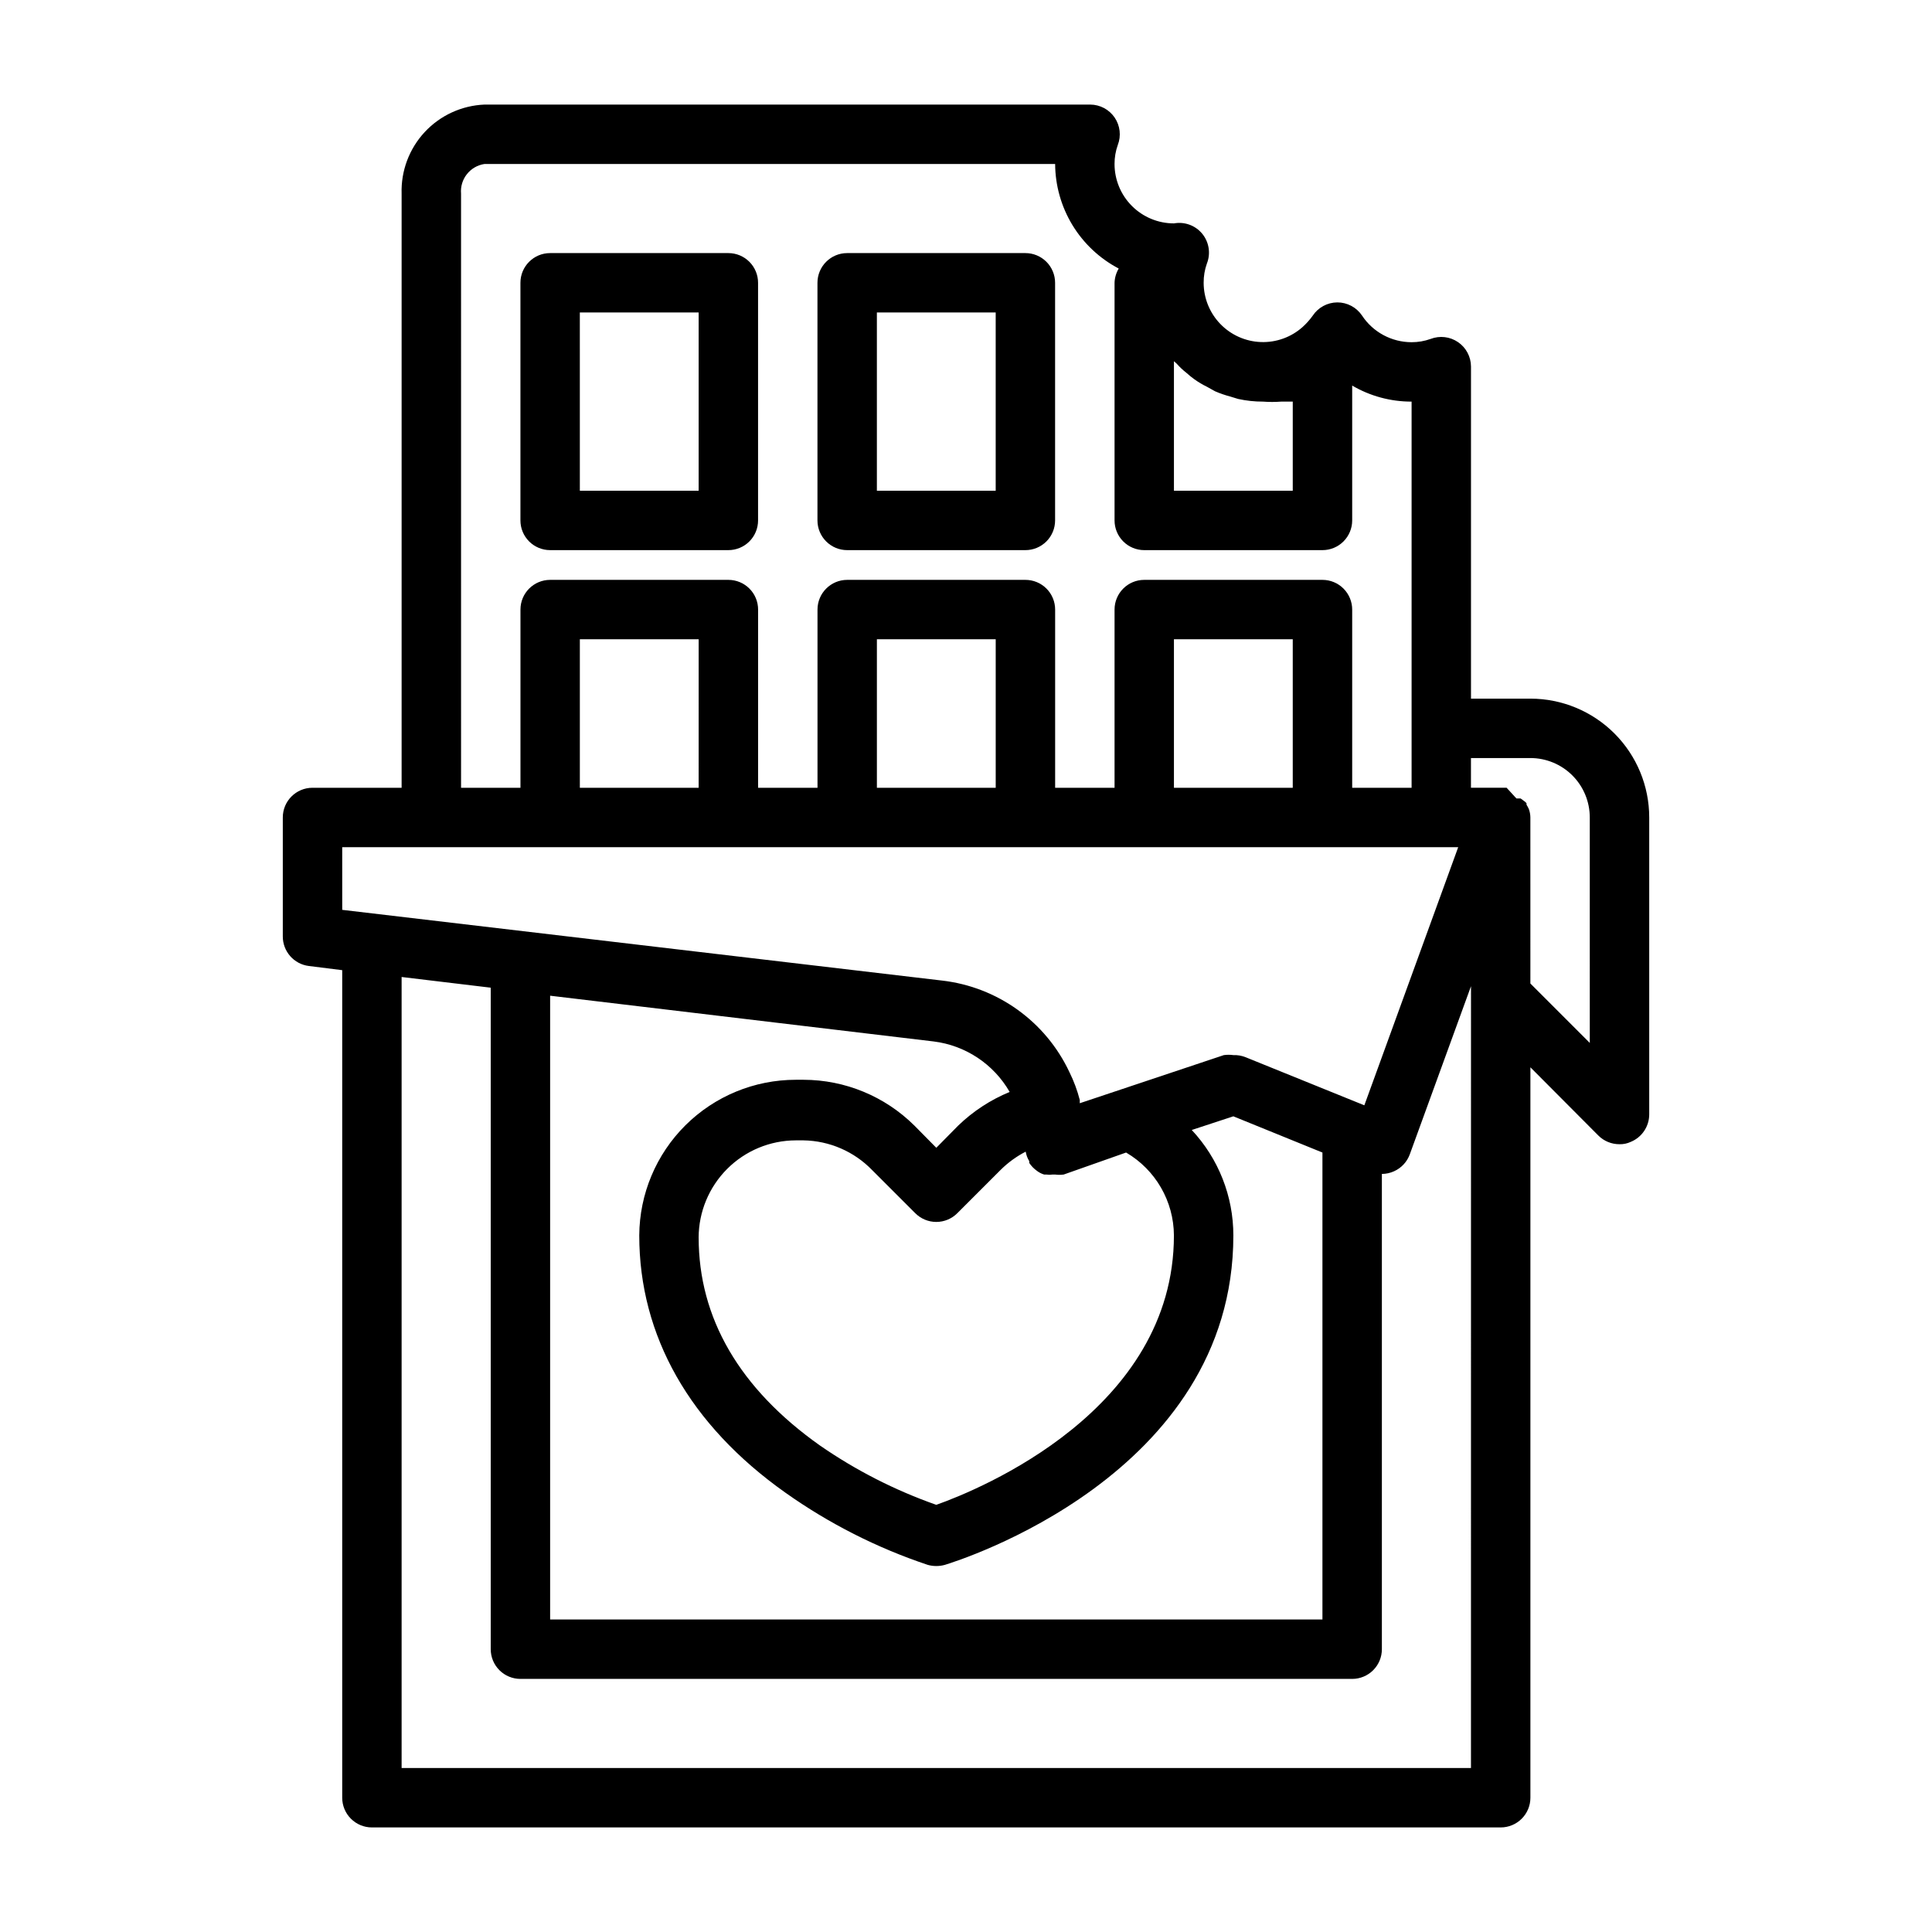
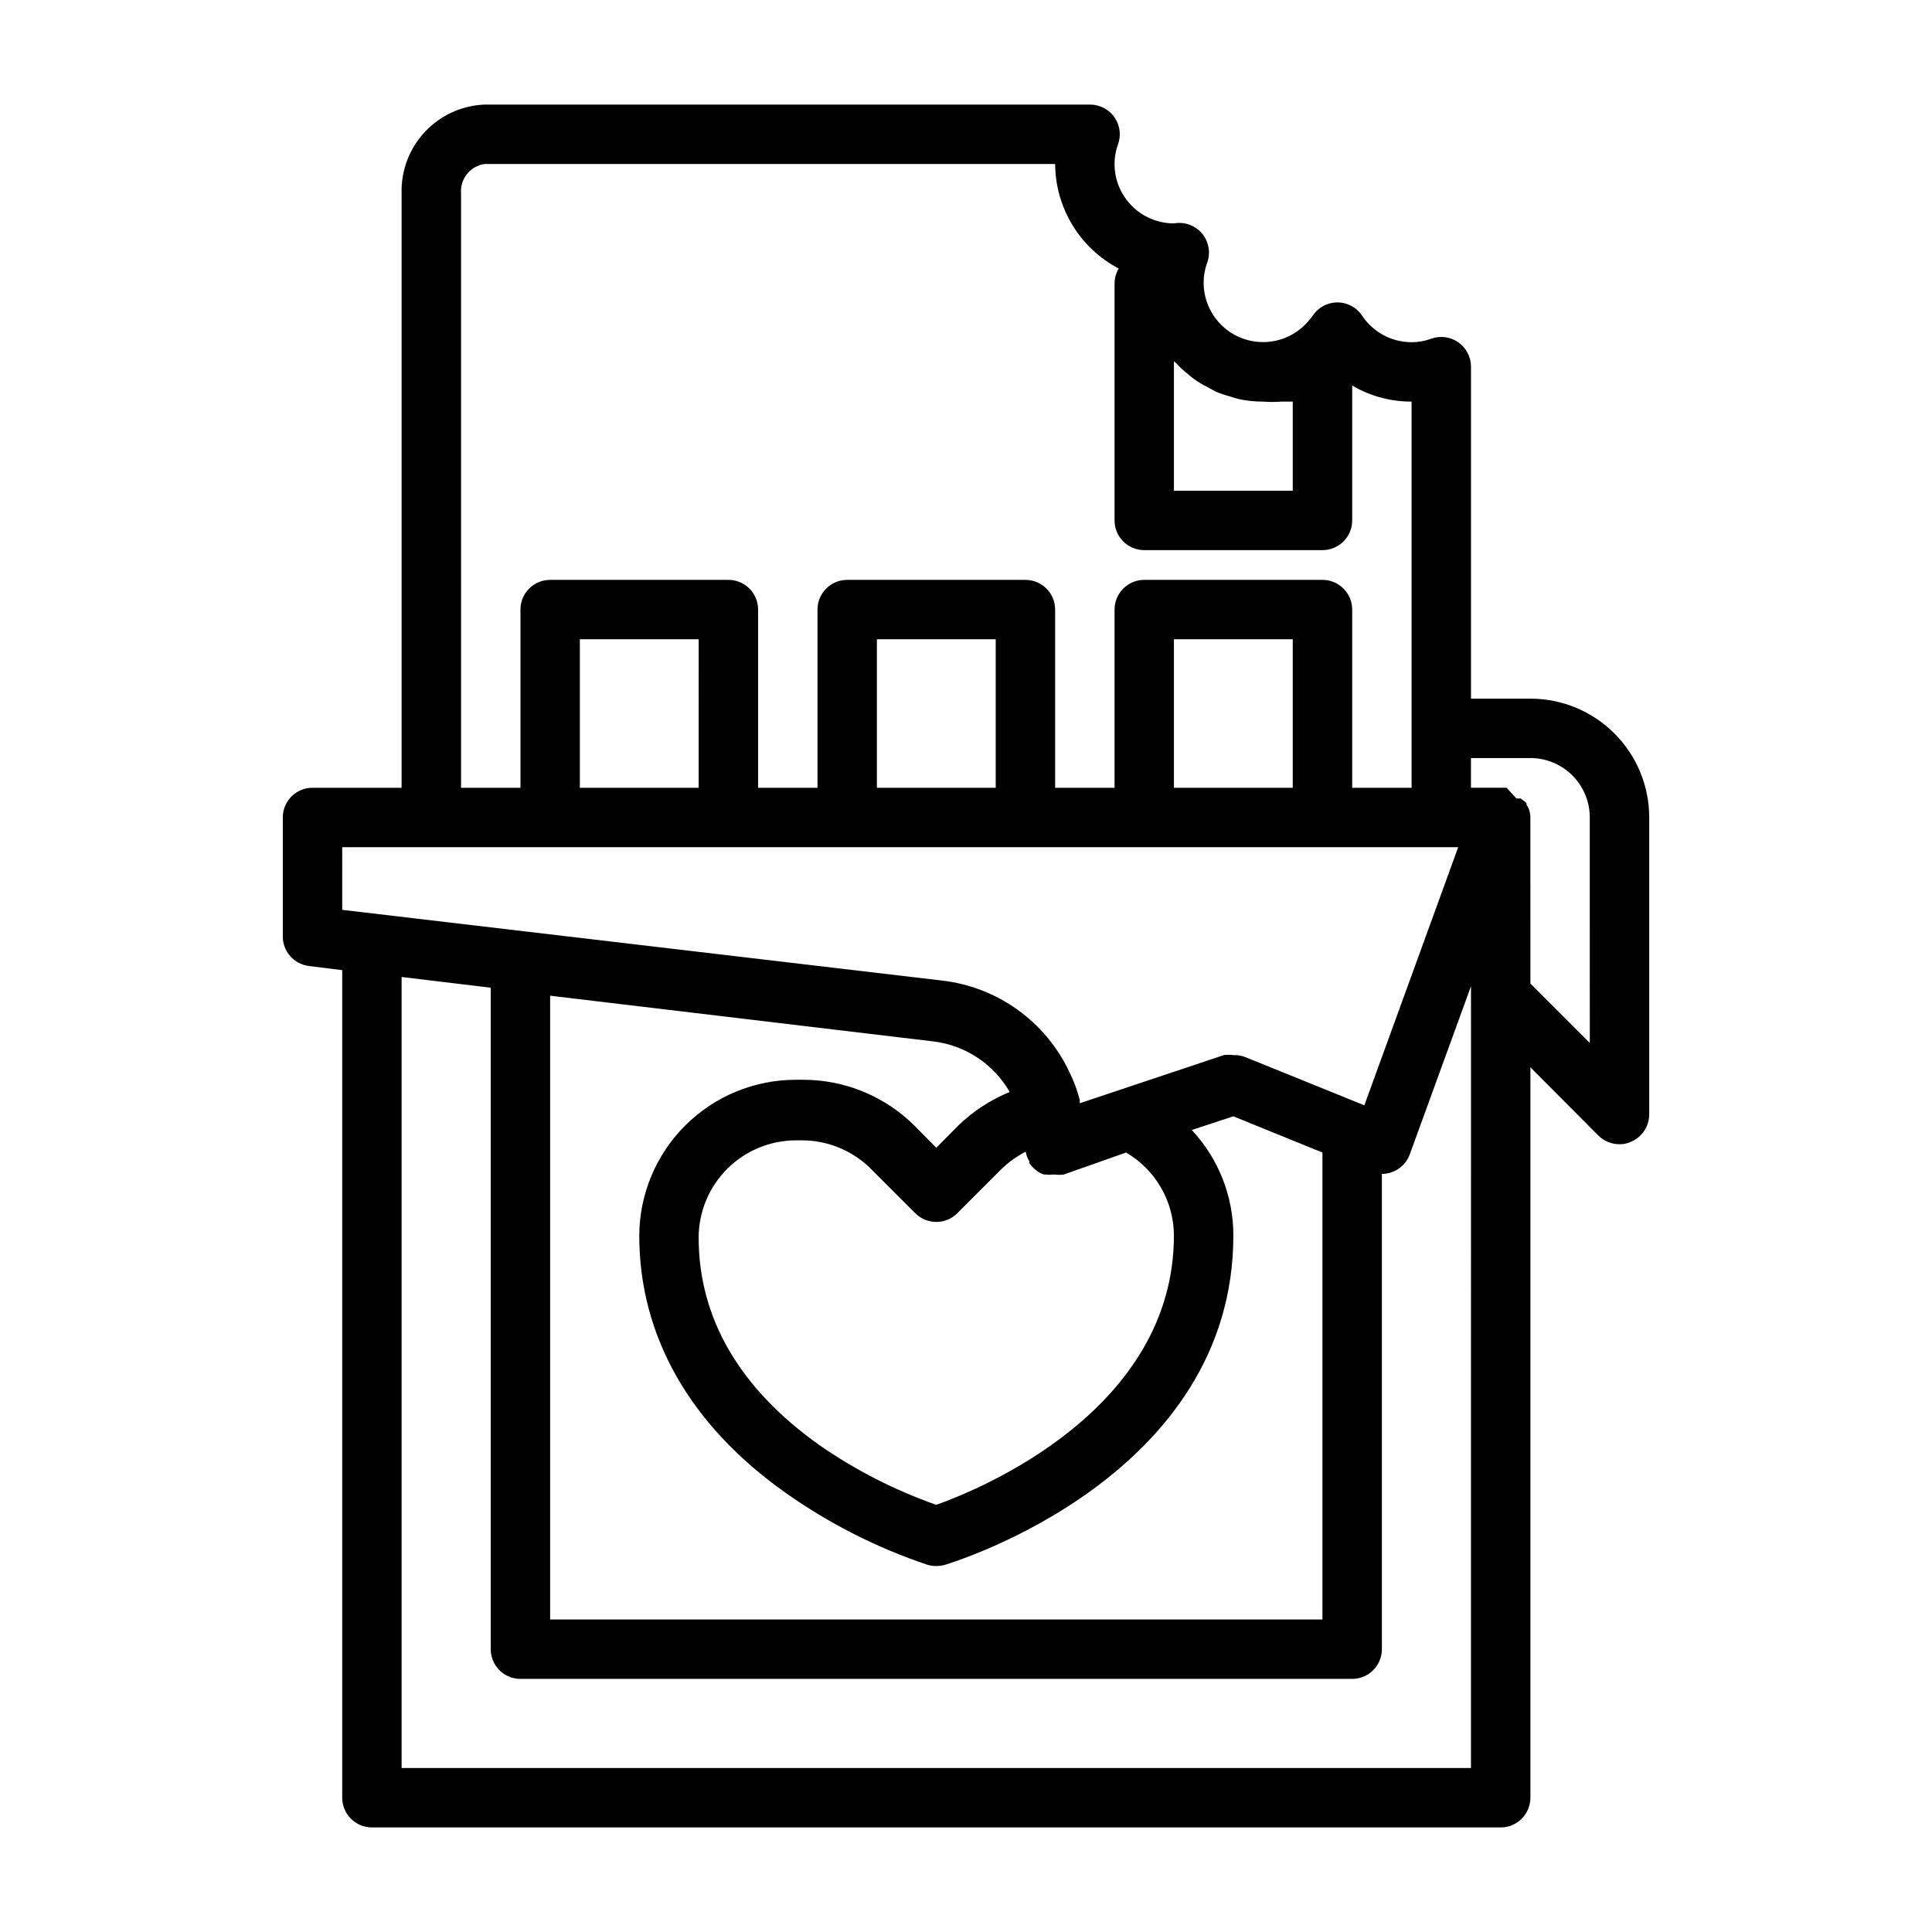
<svg xmlns="http://www.w3.org/2000/svg" fill="#000000" width="800px" height="800px" version="1.1" viewBox="144 144 512 512">
  <g>
-     <path d="m289.79 289.79h47.234c2.086 0 4.09-0.828 5.566-2.305 1.477-1.477 2.305-3.477 2.305-5.566v-62.977c0-2.086-0.828-4.09-2.305-5.566-1.477-1.477-3.481-2.305-5.566-2.305h-47.234c-4.348 0-7.871 3.523-7.871 7.871v62.977c0 2.09 0.828 4.09 2.305 5.566 1.477 1.477 3.481 2.305 5.566 2.305zm7.871-62.977h31.488v47.23l-31.484 0.004z" />
-     <path d="m368.51 289.79h47.23c2.09 0 4.09-0.828 5.566-2.305 1.477-1.477 2.305-3.477 2.305-5.566v-62.977c0-2.086-0.828-4.09-2.305-5.566-1.477-1.477-3.477-2.305-5.566-2.305h-47.23c-4.348 0-7.875 3.523-7.875 7.871v62.977c0 2.09 0.832 4.09 2.309 5.566 1.477 1.477 3.477 2.305 5.566 2.305zm7.871-62.977h31.488v47.23l-31.488 0.004z" />
    <path d="m549.57 329.15h-15.742v-88.008c-0.008-2.59-1.293-5.012-3.43-6.473-2.141-1.465-4.859-1.781-7.277-0.848-1.617 0.578-3.32 0.875-5.039 0.867-5.293-0.004-10.234-2.664-13.145-7.086-1.469-2.168-3.918-3.469-6.535-3.465-2.633 0.016-5.086 1.344-6.535 3.543-0.781 1.09-1.68 2.09-2.676 2.992-3.035 2.703-7.004 4.129-11.066 3.973-4.062-0.152-7.91-1.875-10.734-4.801-2.824-2.93-4.406-6.836-4.41-10.902-0.016-1.742 0.277-3.477 0.863-5.117 1.047-2.656 0.57-5.676-1.242-7.883-1.816-2.207-4.684-3.258-7.496-2.742-4.176 0-8.18-1.66-11.133-4.613-2.953-2.953-4.609-6.957-4.609-11.133-0.008-1.715 0.285-3.422 0.863-5.039 0.934-2.414 0.617-5.137-0.844-7.277-1.465-2.137-3.883-3.418-6.477-3.426h-160.51c-6.035 0.246-11.73 2.863-15.844 7.285-4.113 4.426-6.312 10.293-6.121 16.328v157.44h-23.617c-4.348 0-7.871 3.523-7.871 7.871v31.488c-0.027 4.004 2.953 7.394 6.93 7.875l8.816 1.102v219.31c0 2.09 0.828 4.09 2.305 5.566 1.477 1.477 3.477 2.309 5.566 2.309h299.14c2.086 0 4.09-0.832 5.566-2.309 1.477-1.477 2.305-3.477 2.305-5.566v-193.57l18.027 18.105c1.484 1.473 3.496 2.293 5.59 2.281 1.031 0.027 2.055-0.188 2.992-0.629 2.938-1.207 4.863-4.066 4.879-7.242v-78.723c0-8.348-3.316-16.359-9.223-22.266-5.906-5.902-13.914-9.223-22.266-9.223zm-66.047-78.719h3.07v23.617h-31.488v-34.324l0.707 0.629 0.004 0.004c0.812 0.918 1.707 1.762 2.676 2.516 0.645 0.594 1.328 1.148 2.047 1.656 1.043 0.746 2.148 1.406 3.305 1.965l2.125 1.18v0.004c1.328 0.578 2.695 1.051 4.094 1.418l2.047 0.629c2.172 0.477 4.391 0.715 6.613 0.707 1.598 0.121 3.203 0.121 4.801 0zm-217.34-55.105c-0.336-3.852 2.391-7.301 6.219-7.871h151.22c0.031 5.715 1.617 11.309 4.582 16.191 2.969 4.879 7.207 8.863 12.266 11.52-0.68 1.145-1.062 2.445-1.102 3.777v62.977c0 2.09 0.828 4.09 2.305 5.566 1.477 1.477 3.481 2.305 5.566 2.305h47.23c2.09 0 4.094-0.828 5.566-2.305 1.477-1.477 2.309-3.477 2.309-5.566v-35.738c4.773 2.797 10.211 4.262 15.742 4.25v102.34h-15.742v-47.23c0-2.09-0.832-4.09-2.309-5.566-1.473-1.477-3.477-2.305-5.566-2.305h-47.23c-4.348 0-7.871 3.523-7.871 7.871v47.23h-15.746v-47.23c0-2.09-0.828-4.09-2.305-5.566-1.477-1.477-3.477-2.305-5.566-2.305h-47.23c-4.348 0-7.875 3.523-7.875 7.871v47.23h-15.742v-47.23c0-2.09-0.828-4.09-2.305-5.566-1.477-1.477-3.481-2.305-5.566-2.305h-47.234c-4.348 0-7.871 3.523-7.871 7.871v47.23h-15.742zm220.41 157.44h-31.488v-39.359h31.488zm-78.719 0h-31.488v-39.359h31.488zm-78.723 0h-31.484v-39.359h31.488zm-94.461 15.746h295.75l-24.875 68.406-31.488-12.754c-1.023-0.406-2.125-0.594-3.227-0.551-0.836-0.113-1.684-0.113-2.519 0l-38.18 12.754v-0.867c-0.656-2.555-1.582-5.035-2.754-7.398-6.293-13.391-19.074-22.566-33.773-24.246l-158.93-18.734zm259.77 80.922v123.75h-204.67v-165.31l101.63 12.121c8.449 1.047 15.91 6.004 20.152 13.383-5.059 2.082-9.68 5.098-13.617 8.895l-5.824 5.902-5.824-5.902h-0.004c-7.809-7.746-18.359-12.102-29.363-12.121h-2.047c-10.961 0-21.477 4.34-29.25 12.066-7.773 7.731-12.172 18.223-12.234 29.184 0 26.609 13.383 50.223 38.73 68.172 11.562 8.191 24.266 14.637 37.707 19.129 1.492 0.418 3.074 0.418 4.566 0 3.07-0.945 76.438-23.617 76.438-87.301 0.008-10.379-3.934-20.367-11.023-27.945l11.023-3.621zm-52.035 0h0.004c7.809 4.566 12.629 12.918 12.672 21.965 0 46.289-51.406 67.305-62.977 71.398-10.941-3.848-21.32-9.141-30.855-15.742-21.332-15.113-32.117-33.77-32.117-55.105h-0.004c0.023-6.82 2.742-13.355 7.562-18.18 4.824-4.824 11.359-7.543 18.18-7.562h2.047c6.867 0.109 13.406 2.941 18.184 7.871l11.414 11.414h0.004c1.477 1.492 3.488 2.332 5.586 2.332 2.102 0 4.113-0.84 5.59-2.332l11.414-11.414c1.969-1.961 4.223-3.606 6.691-4.879 0.148 0.895 0.469 1.75 0.945 2.519v0.473c0.527 0.793 1.195 1.488 1.969 2.047 0.586 0.461 1.254 0.809 1.969 1.023h0.629c0.52 0.082 1.051 0.082 1.574 0h0.707c0.758 0.109 1.527 0.109 2.285 0zm91.398 163.11h-283.39v-209.63l23.617 2.832v175.31c0 2.09 0.828 4.09 2.305 5.566 1.477 1.477 3.481 2.305 5.566 2.305h220.42c2.086 0 4.09-0.828 5.566-2.305 1.477-1.477 2.305-3.477 2.305-5.566v-125.95c1.113-0.004 2.215-0.246 3.227-0.707 1.941-0.871 3.445-2.488 4.172-4.488l16.219-44.555zm31.488-192.16-15.742-15.742-0.004-44.008c-0.008-0.75-0.141-1.496-0.395-2.203-0.176-0.41-0.387-0.805-0.629-1.18v-0.395l-0.395-0.395-1.18-0.867h-1.102l-2.598-2.832h-9.445v-7.871h15.742c4.176 0 8.18 1.66 11.133 4.609 2.953 2.953 4.613 6.957 4.613 11.133z" />
  </g>
</svg>